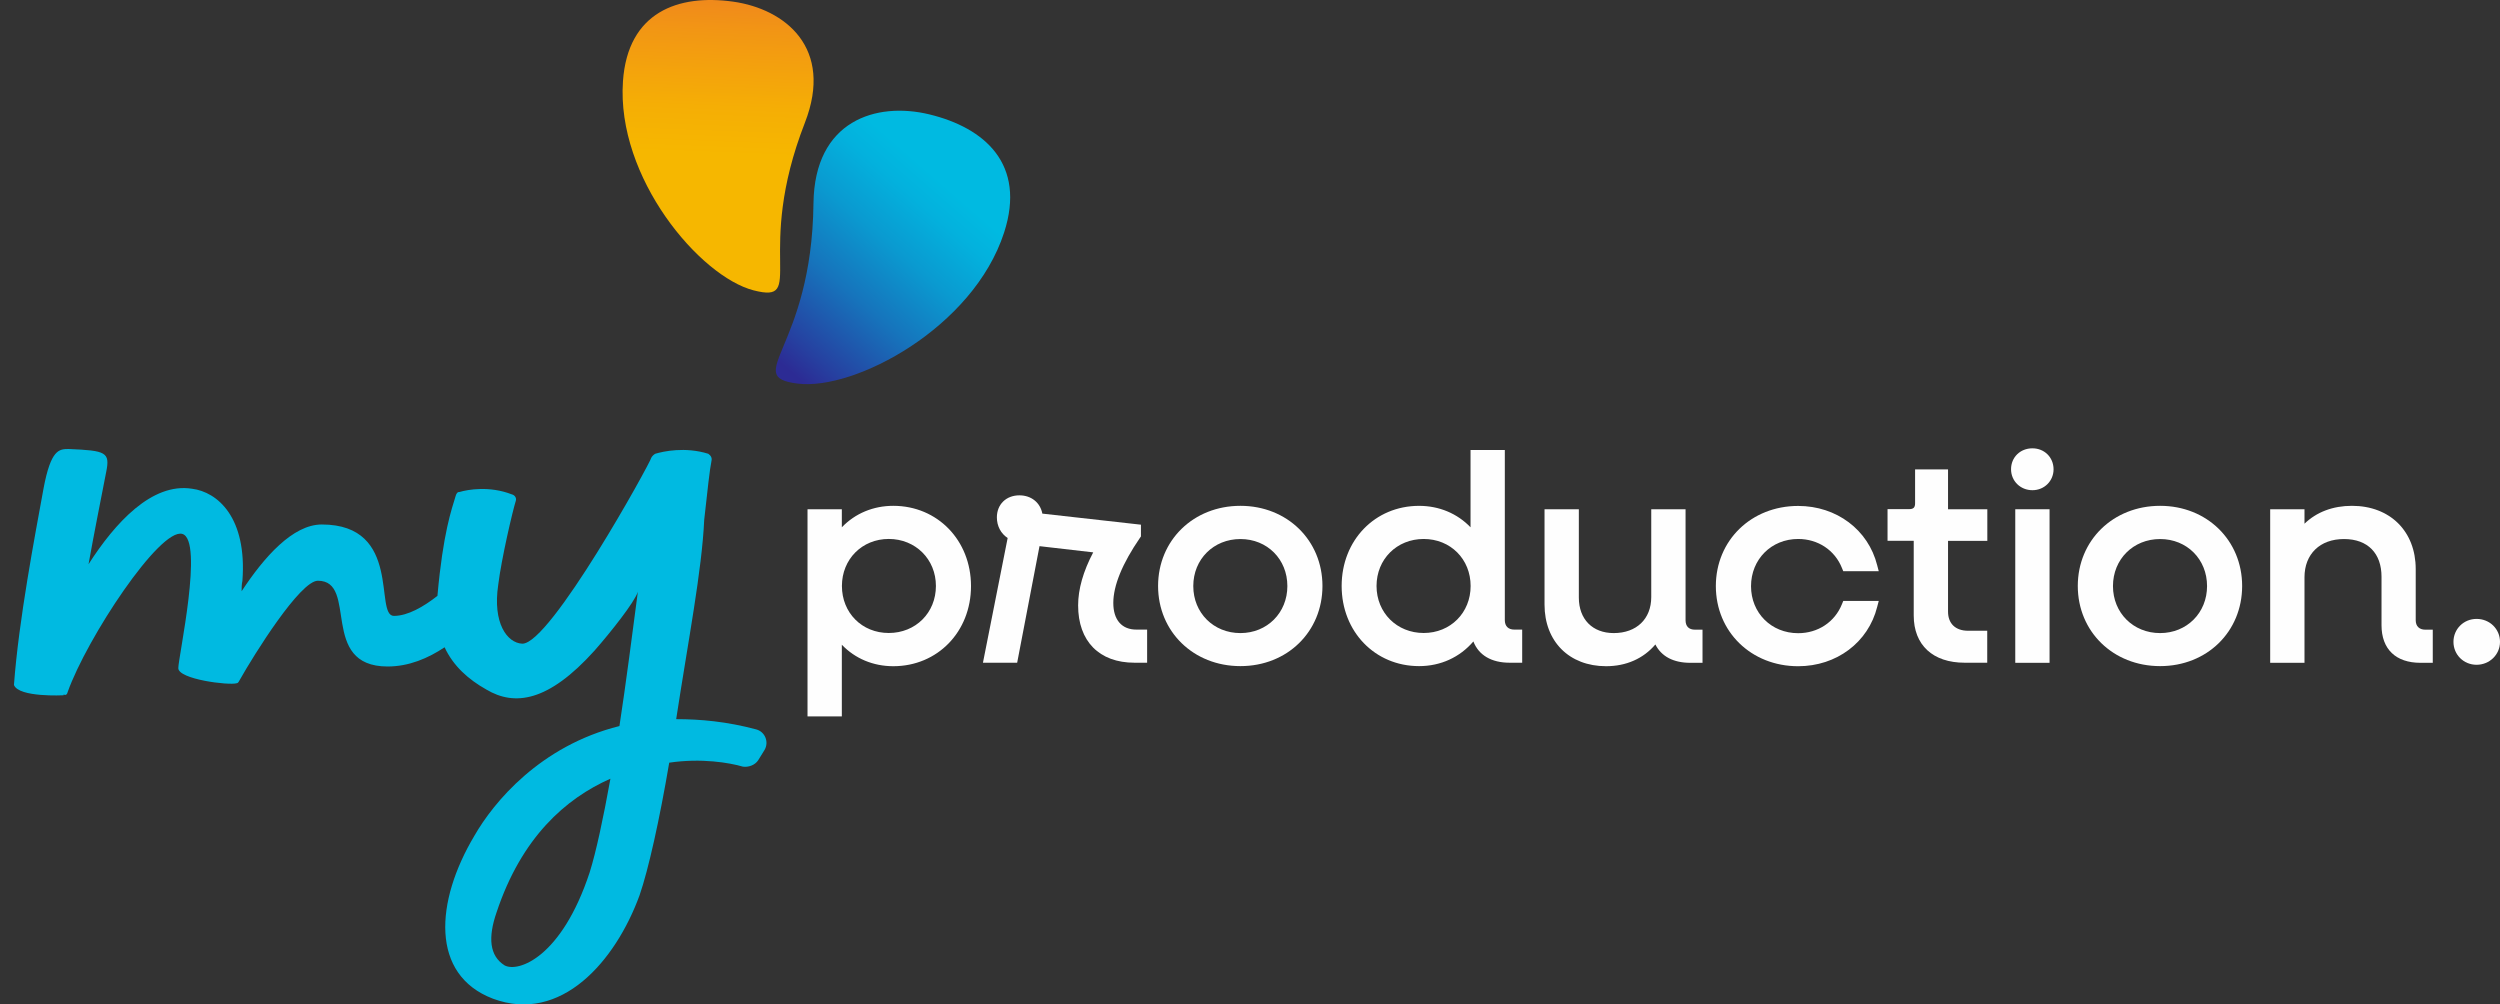
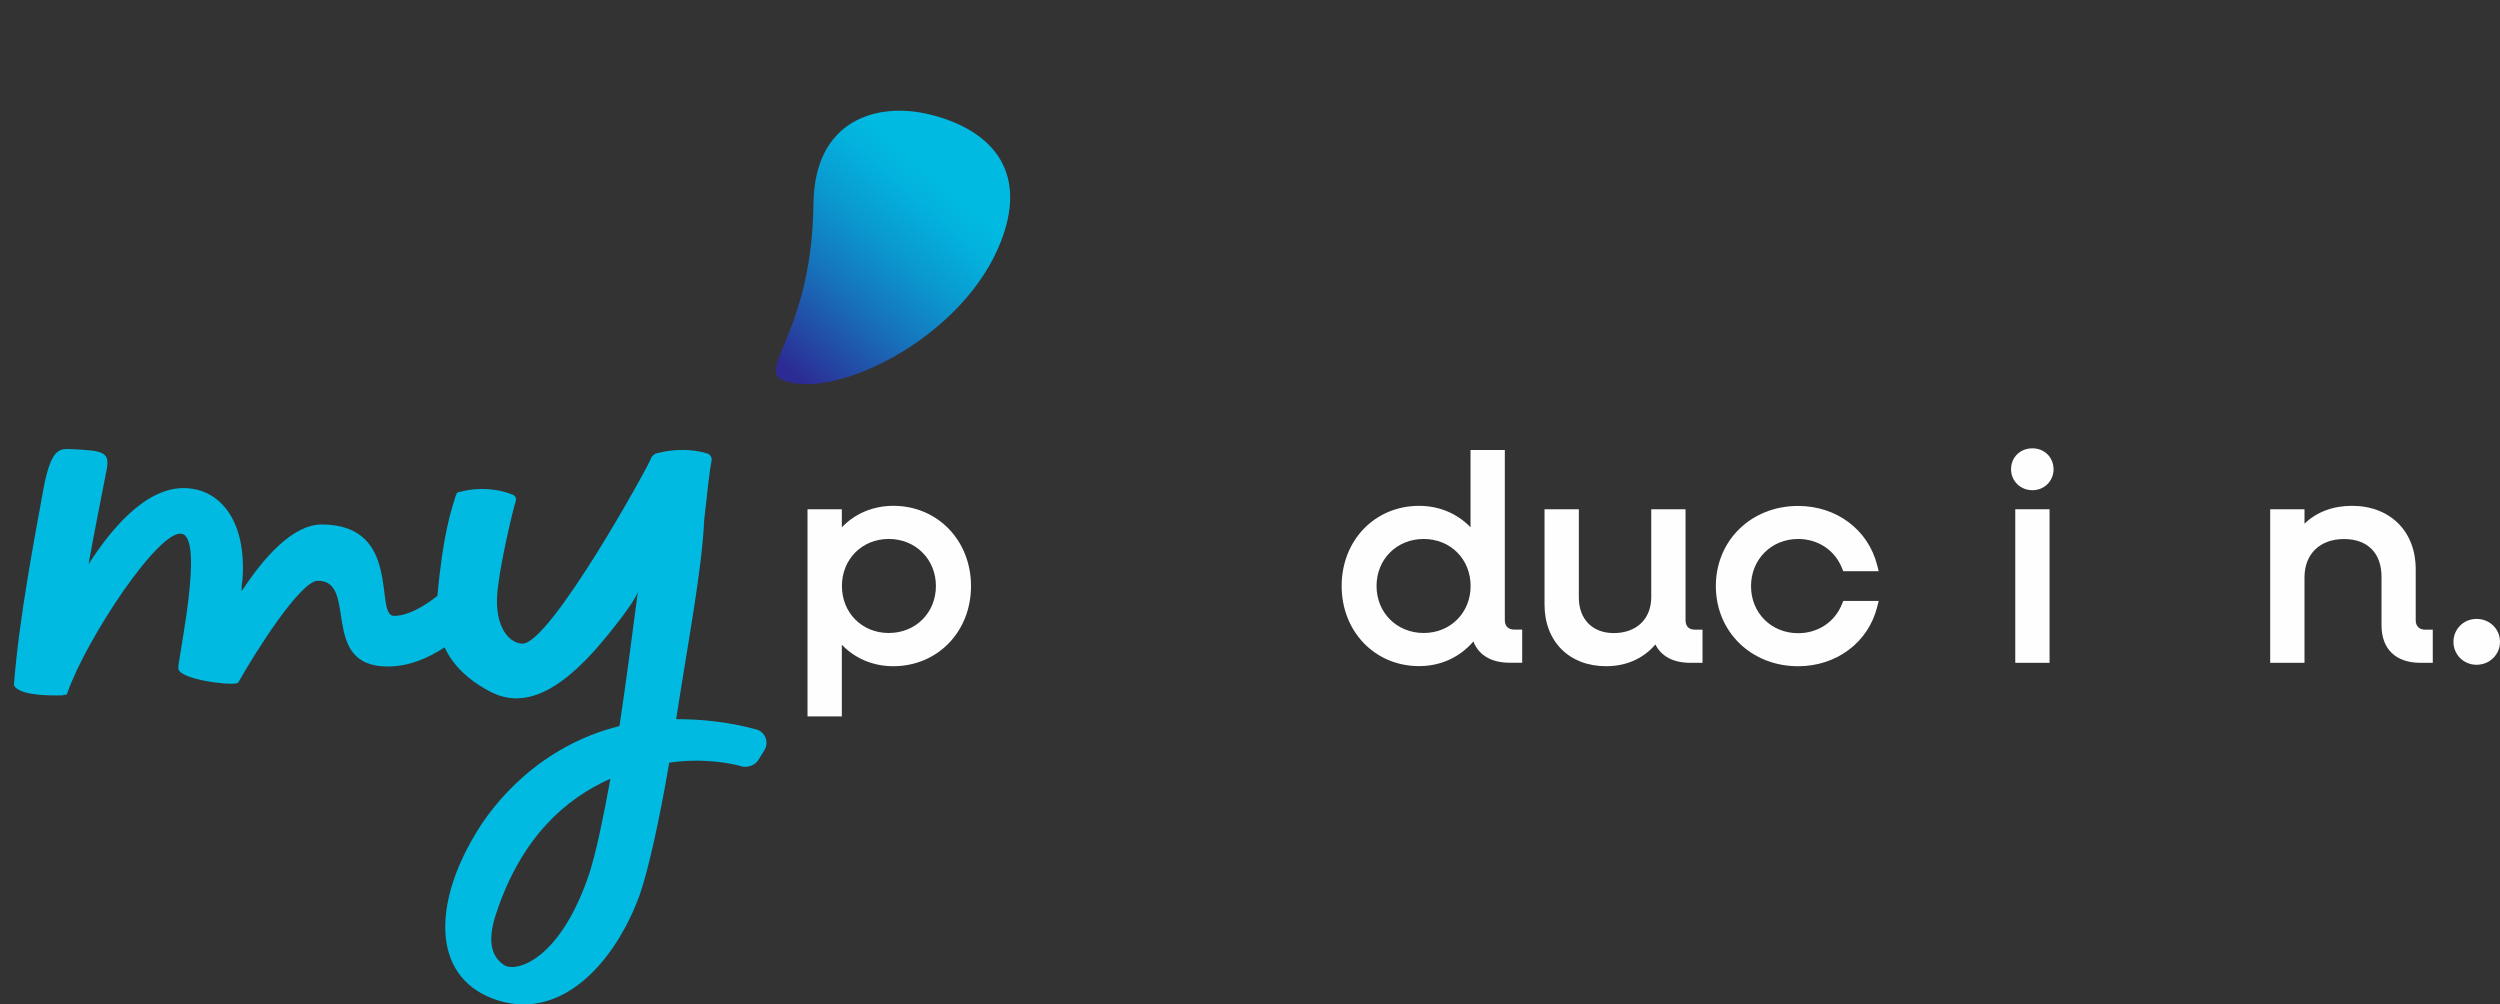
<svg xmlns="http://www.w3.org/2000/svg" width="112" height="45" viewBox="0 0 112 45" fill="none">
  <rect x="0" y="0" width="112" height="45" fill="#333333" stroke="none" />
  <g id="Logo" clip-path="url(#clip0_13106_3706)">
    <path id="Vector" d="M33.885 32.679C32.554 32.323 31.373 32.218 30.293 32.218C30.833 28.693 31.444 25.564 31.549 23.284C31.694 21.965 31.799 21.007 31.874 20.651C31.909 20.507 31.839 20.402 31.729 20.328C30.688 20.006 29.718 20.22 29.358 20.328C29.288 20.363 29.213 20.437 29.178 20.507C29.143 20.72 24.651 28.872 23.395 28.837C22.715 28.802 22.065 27.91 22.32 26.204C22.464 25.029 22.965 22.892 23.11 22.43C23.145 22.322 23.075 22.182 22.93 22.148C21.924 21.756 20.954 21.934 20.594 22.039C20.484 22.039 20.449 22.108 20.414 22.217C20.234 22.818 19.848 23.871 19.597 26.695C18.974 27.183 18.267 27.592 17.648 27.592C16.752 27.592 18.043 23.497 14.416 23.497C13.121 23.497 11.83 24.955 10.825 26.487C10.825 26.343 10.825 26.165 10.86 26.025C11.075 23.179 9.745 22.039 8.599 21.895C6.803 21.612 5.152 23.427 3.966 25.277C4.217 23.888 4.506 22.43 4.757 21.147C4.937 20.259 4.757 20.185 3.071 20.115C2.64 20.115 2.28 20.15 1.955 21.86C1.56 24.032 0.84 27.77 0.625 30.686C0.84 31.256 2.851 31.148 2.851 31.148V31.113C2.921 31.148 2.996 31.148 3.031 31.004C3.892 28.584 7.163 23.636 8.168 23.919C9.139 24.202 7.988 29.437 7.988 29.933C7.988 30.43 10.249 30.717 10.61 30.608C10.645 30.608 10.68 30.573 10.719 30.499C11.4 29.289 13.45 26.017 14.241 26.017C16.072 26.017 14.276 29.859 17.367 29.859C18.32 29.859 19.18 29.489 19.918 28.998C20.304 29.833 20.98 30.438 21.788 30.891C23.044 31.639 24.554 31.461 26.636 29.146C27.356 28.328 28.431 26.974 28.576 26.513C28.361 28.149 28.036 30.678 27.751 32.527C24.194 33.415 22.113 35.944 21.253 37.441C19.492 40.396 19.277 43.668 22.078 44.739C25.13 45.879 27.571 43.068 28.651 40.113C29.046 38.973 29.547 36.731 29.981 34.168C31.417 33.955 32.673 34.168 33.283 34.346C33.533 34.381 33.823 34.277 33.964 34.063L34.249 33.602C34.46 33.25 34.28 32.788 33.885 32.679ZM26.416 39.086C25.16 42.894 23.22 43.573 22.609 43.251C21.929 42.824 21.854 42.006 22.249 40.866C23.364 37.519 25.336 35.774 27.347 34.886C27.026 36.666 26.706 38.163 26.416 39.086Z" fill="#00BAE1" />
    <g id="Group">
      <path id="Vector_2" d="M40.019 22.661C39.118 22.661 38.306 23.005 37.714 23.623V22.814H36.177V32.096H37.714V28.884C38.306 29.503 39.118 29.846 40.019 29.846C42.003 29.846 43.501 28.301 43.501 26.256C43.501 24.21 42.003 22.661 40.019 22.661ZM41.929 26.252C41.929 27.453 41.02 28.358 39.817 28.358C38.614 28.358 37.718 27.453 37.718 26.252C37.718 25.05 38.622 24.145 39.817 24.145C41.011 24.145 41.929 25.05 41.929 26.252Z" fill="#FEFEFE" />
-       <path id="Vector_3" d="M49.876 27.014C49.876 26.23 50.28 25.247 51.075 24.089L51.114 24.032V23.506L46.697 23.01C46.605 22.522 46.205 22.191 45.669 22.191C45.077 22.191 44.66 22.596 44.66 23.179C44.66 23.567 44.84 23.906 45.143 24.102L44.036 29.69H45.569L46.57 24.468L48.976 24.746C48.528 25.595 48.3 26.395 48.3 27.122C48.3 28.728 49.243 29.69 50.829 29.69H51.391V28.206H50.916C50.258 28.21 49.876 27.771 49.876 27.014Z" fill="#FEFEFE" />
-       <path id="Vector_4" d="M55.571 22.661C53.467 22.661 51.882 24.206 51.882 26.252C51.882 28.297 53.467 29.842 55.571 29.842C57.674 29.842 59.246 28.297 59.246 26.252C59.246 24.206 57.665 22.661 55.571 22.661ZM55.571 28.362C54.367 28.362 53.459 27.457 53.459 26.256C53.459 25.055 54.367 24.149 55.571 24.149C56.774 24.149 57.674 25.055 57.674 26.256C57.674 27.453 56.769 28.362 55.571 28.362Z" fill="#FEFEFE" />
      <path id="Vector_5" d="M67.416 27.784V20.159H65.88V23.623C65.287 23.005 64.475 22.662 63.575 22.662C61.594 22.662 60.106 24.207 60.106 26.252C60.106 28.297 61.599 29.842 63.575 29.842C64.541 29.842 65.401 29.446 66.007 28.737C66.244 29.351 66.815 29.69 67.632 29.69H68.194V28.206H67.847C67.575 28.21 67.416 28.054 67.416 27.784ZM65.884 26.252C65.884 27.453 64.98 28.358 63.781 28.358C62.582 28.358 61.669 27.453 61.669 26.252C61.669 25.051 62.578 24.146 63.781 24.146C64.984 24.146 65.884 25.051 65.884 26.252Z" fill="#FEFEFE" />
      <path id="Vector_6" d="M75.513 27.784V22.814H73.976V26.748C73.976 27.727 73.318 28.362 72.295 28.362C71.342 28.362 70.732 27.74 70.732 26.774V22.814H69.195V27.087C69.195 28.737 70.301 29.846 71.952 29.846C72.857 29.846 73.625 29.503 74.161 28.872C74.429 29.407 74.969 29.694 75.724 29.694H76.273V28.21H75.939C75.662 28.21 75.513 28.062 75.513 27.784Z" fill="#FEFEFE" />
      <path id="Vector_7" d="M80.558 24.146C81.445 24.146 82.201 24.646 82.521 25.451L82.578 25.591H84.168L84.097 25.321C83.698 23.732 82.275 22.666 80.558 22.666C78.455 22.666 76.87 24.211 76.87 26.256C76.87 28.302 78.455 29.847 80.558 29.847C82.275 29.847 83.698 28.781 84.097 27.192L84.168 26.922H82.578L82.521 27.062C82.201 27.867 81.445 28.367 80.558 28.367C79.355 28.367 78.446 27.462 78.446 26.261C78.446 25.06 79.355 24.146 80.558 24.146Z" fill="#FEFEFE" />
-       <path id="Vector_8" d="M87.267 21.029H85.796V22.548C85.796 22.735 85.722 22.809 85.533 22.809H84.562V24.228H85.735V27.575C85.735 28.898 86.591 29.69 88.018 29.69H89.028V28.258H88.172C87.605 28.258 87.272 27.936 87.272 27.401V24.232H89.032V22.814H87.272V21.029H87.267Z" fill="#FEFEFE" />
      <path id="Vector_9" d="M91.82 22.814H90.284V29.694H91.82V22.814Z" fill="#FEFEFE" />
      <path id="Vector_10" d="M91.052 20.085C90.503 20.085 90.095 20.49 90.095 21.021C90.095 21.552 90.516 21.961 91.052 21.961C91.588 21.961 92 21.547 92 21.021C91.996 20.485 91.588 20.085 91.052 20.085Z" fill="#FEFEFE" />
-       <path id="Vector_11" d="M96.773 22.661C94.67 22.661 93.085 24.206 93.085 26.252C93.085 28.297 94.67 29.842 96.773 29.842C98.876 29.842 100.448 28.297 100.448 26.252C100.448 24.206 98.868 22.661 96.773 22.661ZM96.773 28.362C95.57 28.362 94.661 27.457 94.661 26.256C94.661 25.055 95.57 24.149 96.773 24.149C97.976 24.149 98.876 25.055 98.876 26.256C98.876 27.453 97.972 28.362 96.773 28.362Z" fill="#FEFEFE" />
      <path id="Vector_12" d="M108.224 27.784V25.494C108.224 23.801 107.074 22.661 105.366 22.661C104.514 22.661 103.781 22.94 103.241 23.462V22.814H101.704V29.694H103.241V25.864C103.241 24.82 103.935 24.149 105.01 24.149C106.086 24.149 106.692 24.798 106.692 25.838V28.01C106.692 29.08 107.329 29.694 108.439 29.694H108.988V28.21H108.655C108.382 28.21 108.224 28.053 108.224 27.784Z" fill="#FEFEFE" />
      <path id="Vector_13" d="M110.951 27.727C110.371 27.727 109.915 28.18 109.915 28.755C109.915 29.329 110.371 29.782 110.951 29.782C111.53 29.782 112 29.329 112 28.755C112 28.18 111.539 27.727 110.951 27.727Z" fill="#FEFEFE" />
    </g>
    <path id="Vector_14" d="M36.444 9.108C36.37 15.641 33.2 16.868 35.742 17.186C38.284 17.503 43.601 14.688 44.984 10.418C45.977 7.355 44.115 5.723 41.626 5.122C39.259 4.552 36.488 5.396 36.444 9.108Z" fill="url(#paint0_linear_13106_3706)" />
-     <path id="Vector_15" d="M36.058 5.501C33.762 11.398 36.163 13.626 33.762 13.008C31.36 12.39 27.606 7.968 27.909 3.638C28.124 0.535 30.39 -0.27 32.844 0.074C35.18 0.404 37.362 2.15 36.058 5.501Z" fill="url(#paint1_linear_13106_3706)" />
  </g>
  <defs>
    <linearGradient id="paint0_linear_13106_3706" x1="43.347" y1="6.362" x2="34.579" y2="16.445" gradientUnits="userSpaceOnUse">
      <stop offset="0.16" stop-color="#00BAE1" />
      <stop offset="0.26" stop-color="#03B1DD" />
      <stop offset="0.43" stop-color="#0A9AD0" />
      <stop offset="0.64" stop-color="#1674BC" />
      <stop offset="0.88" stop-color="#2640A0" />
      <stop offset="0.97" stop-color="#2C2B94" />
    </linearGradient>
    <linearGradient id="paint1_linear_13106_3706" x1="32.607" y1="-7.229" x2="32.059" y2="6.915" gradientUnits="userSpaceOnUse">
      <stop offset="0.1" stop-color="#E7503E" />
      <stop offset="0.31" stop-color="#EC6F2B" />
      <stop offset="0.61" stop-color="#F29614" />
      <stop offset="0.85" stop-color="#F5AE05" />
      <stop offset="1" stop-color="#F6B700" />
    </linearGradient>
    <clipPath id="clip0_13106_3706">
      <rect width="111.375" height="45" fill="white" transform="translate(0.625)" />
    </clipPath>
  </defs>
</svg>